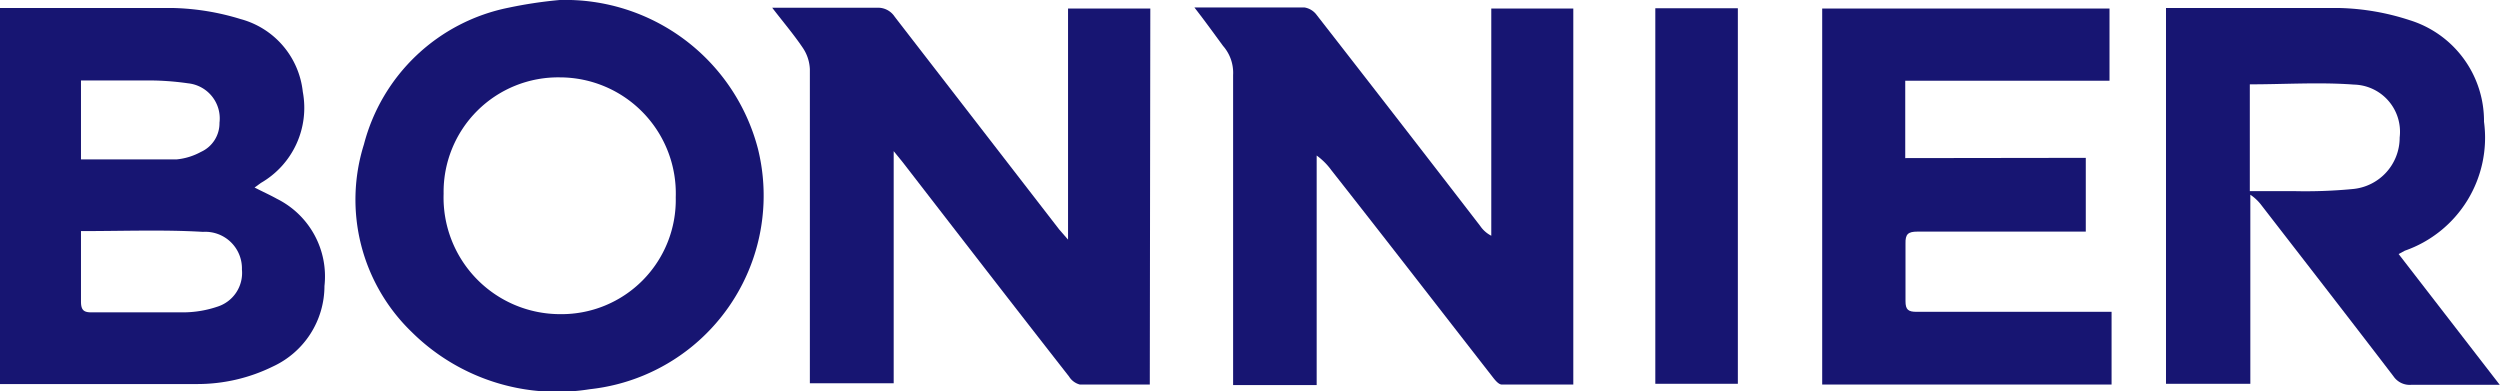
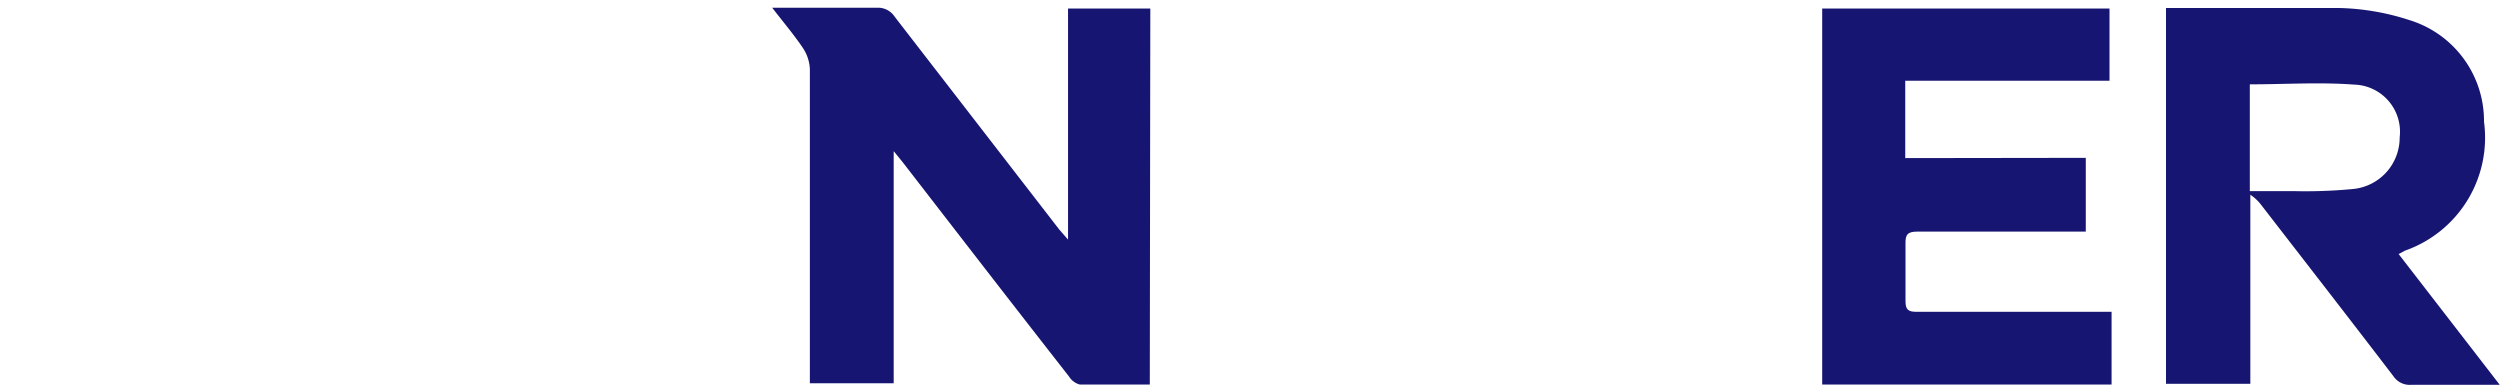
<svg xmlns="http://www.w3.org/2000/svg" id="Layer_1" data-name="Layer 1" viewBox="0 0 96.93 15.16">
  <defs>
    <style>.cls-1{fill:#171572;}</style>
  </defs>
-   <path class="cls-1" d="M12,49.76c.31.16.6.29.87.44a3.36,3.36,0,0,1,1.84,3.38,3.44,3.44,0,0,1-2,3.12,6.62,6.62,0,0,1-2.92.68c-2.48,0-5,0-7.44,0l-.22,0V42.8l.4,0c2.1,0,4.21,0,6.31,0a9.64,9.64,0,0,1,2.62.43,3.28,3.28,0,0,1,2.41,2.82,3.36,3.36,0,0,1-1.62,3.53ZM5.27,51.45c0,.9,0,1.81,0,2.73,0,.35.12.43.45.42,1.19,0,2.39,0,3.58,0a4.17,4.17,0,0,0,1.26-.22,1.37,1.37,0,0,0,.95-1.44A1.42,1.42,0,0,0,10,51.48C8.48,51.39,6.91,51.45,5.27,51.45Zm0-2.78c1.27,0,2.49,0,3.71,0a2.45,2.45,0,0,0,.94-.29,1.22,1.22,0,0,0,.72-1.13,1.37,1.37,0,0,0-1.22-1.53,10.84,10.84,0,0,0-1.71-.11c-.81,0-1.61,0-2.44,0Z" transform="translate(-2.13 -42.49)" />
  <path class="cls-1" d="M46.71,57.4c-.93,0-1.82,0-2.71,0a.7.7,0,0,1-.42-.31c-2.16-2.76-4.3-5.53-6.45-8.31l-.35-.43v9H33.53v-.52c0-3.89,0-7.78,0-11.66a1.6,1.6,0,0,0-.27-.82c-.35-.52-.76-1-1.19-1.56l.44,0c1.21,0,2.42,0,3.63,0a.77.77,0,0,1,.68.35l6.38,8.25.34.39V42.82h3.19Z" transform="translate(-2.13 -42.49)" />
-   <path class="cls-1" d="M48.44,42.78c1.5,0,2.89,0,4.27,0a.73.73,0,0,1,.47.29q3.18,4.08,6.34,8.18a1.15,1.15,0,0,0,.43.38V42.82h3.18V57.4c-.93,0-1.85,0-2.77,0-.13,0-.27-.18-.37-.31-2.09-2.68-4.16-5.36-6.24-8a2.56,2.56,0,0,0-.57-.57v8.9H49.94v-.52q0-5.76,0-11.5a1.58,1.58,0,0,0-.39-1.13C49.19,43.78,48.86,43.32,48.44,42.78Z" transform="translate(-2.13 -42.49)" />
-   <path class="cls-1" d="M23.83,42.49a7.72,7.72,0,0,1,7.69,5.78A7.55,7.55,0,0,1,25,57.58a8,8,0,0,1-6.91-2.22,7.13,7.13,0,0,1-1.85-7.27,7.27,7.27,0,0,1,5.6-5.3A17.1,17.1,0,0,1,23.83,42.49Zm4.5,7.65a4.5,4.5,0,0,0-4.48-4.65A4.44,4.44,0,0,0,19.33,50a4.52,4.52,0,0,0,4.51,4.67A4.43,4.43,0,0,0,28.33,50.14Z" transform="translate(-2.13 -42.49)" />
  <path class="cls-1" d="M95.13,52.34l3.92,5.07H97.62c-.68,0-1.36,0-2,0a.76.76,0,0,1-.69-.33c-1.69-2.21-3.4-4.41-5.11-6.62a1.78,1.78,0,0,0-.44-.42v7.33H86.11V42.8l.39,0c2.1,0,4.2,0,6.31,0a9.43,9.43,0,0,1,2.74.47,4.09,4.09,0,0,1,2.89,3.94,4.64,4.64,0,0,1-3.07,5Zm-5.77-6.58V49.9h1.7a19.23,19.23,0,0,0,2.28-.08,2,2,0,0,0,1.83-2,1.83,1.83,0,0,0-1.77-2.05C92.07,45.67,90.73,45.76,89.36,45.76Z" transform="translate(-2.13 -42.49)" />
  <path class="cls-1" d="M83,48.61v2.86h-.53c-2,0-4,0-6,0-.36,0-.47.1-.46.46,0,.75,0,1.49,0,2.24,0,.33.11.41.43.41H84v2.82H72.78V42.82H83.92v2.8H76v3Z" transform="translate(-2.13 -42.49)" />
-   <path class="cls-1" d="M69.51,57.37l-.27,0H66.31V42.81h3.2Z" transform="translate(-2.13 -42.49)" />
</svg>